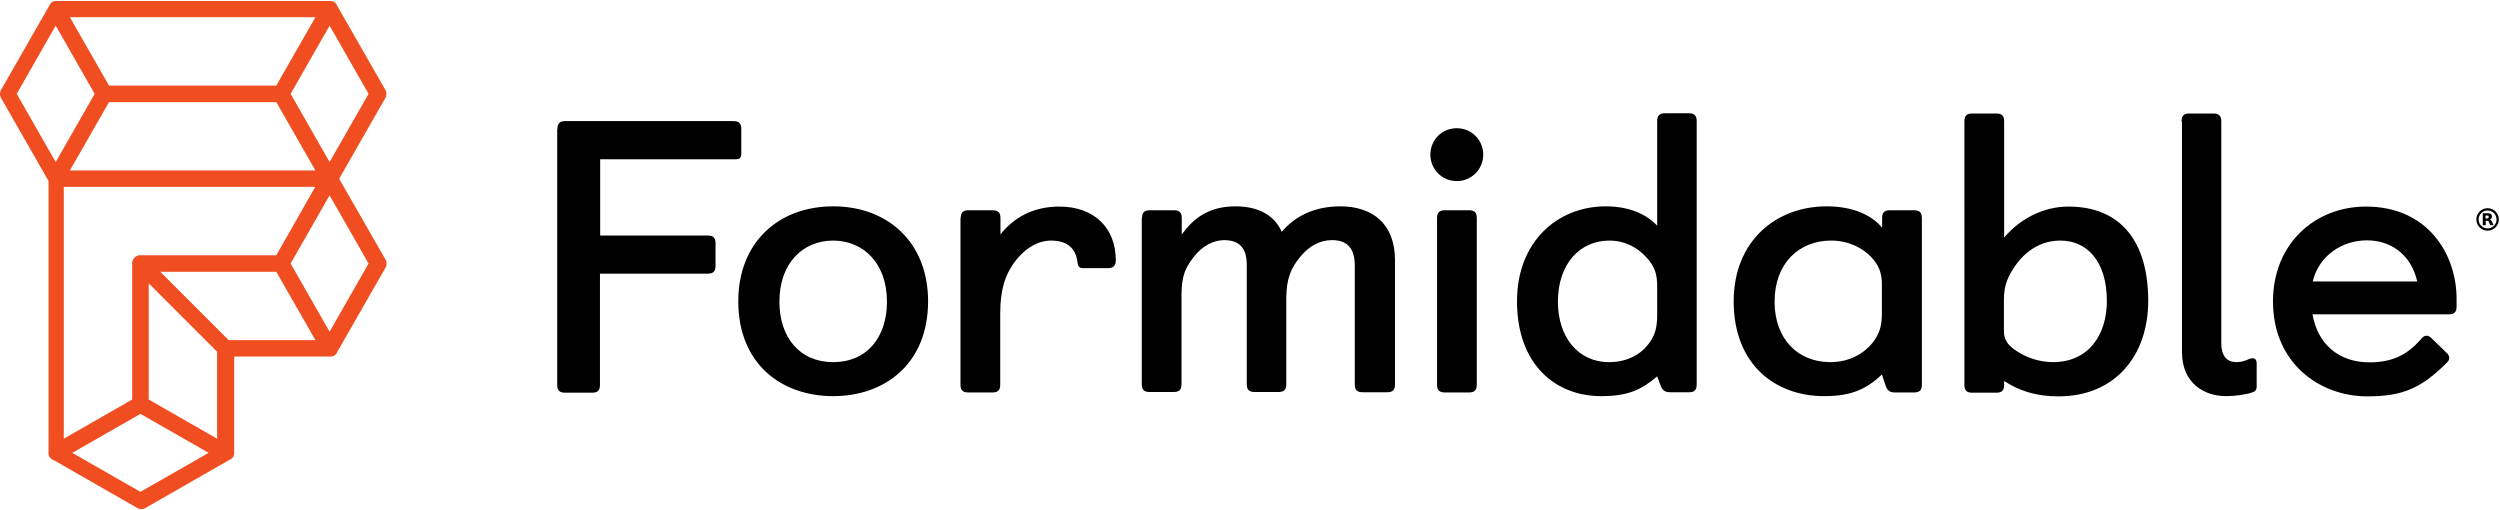
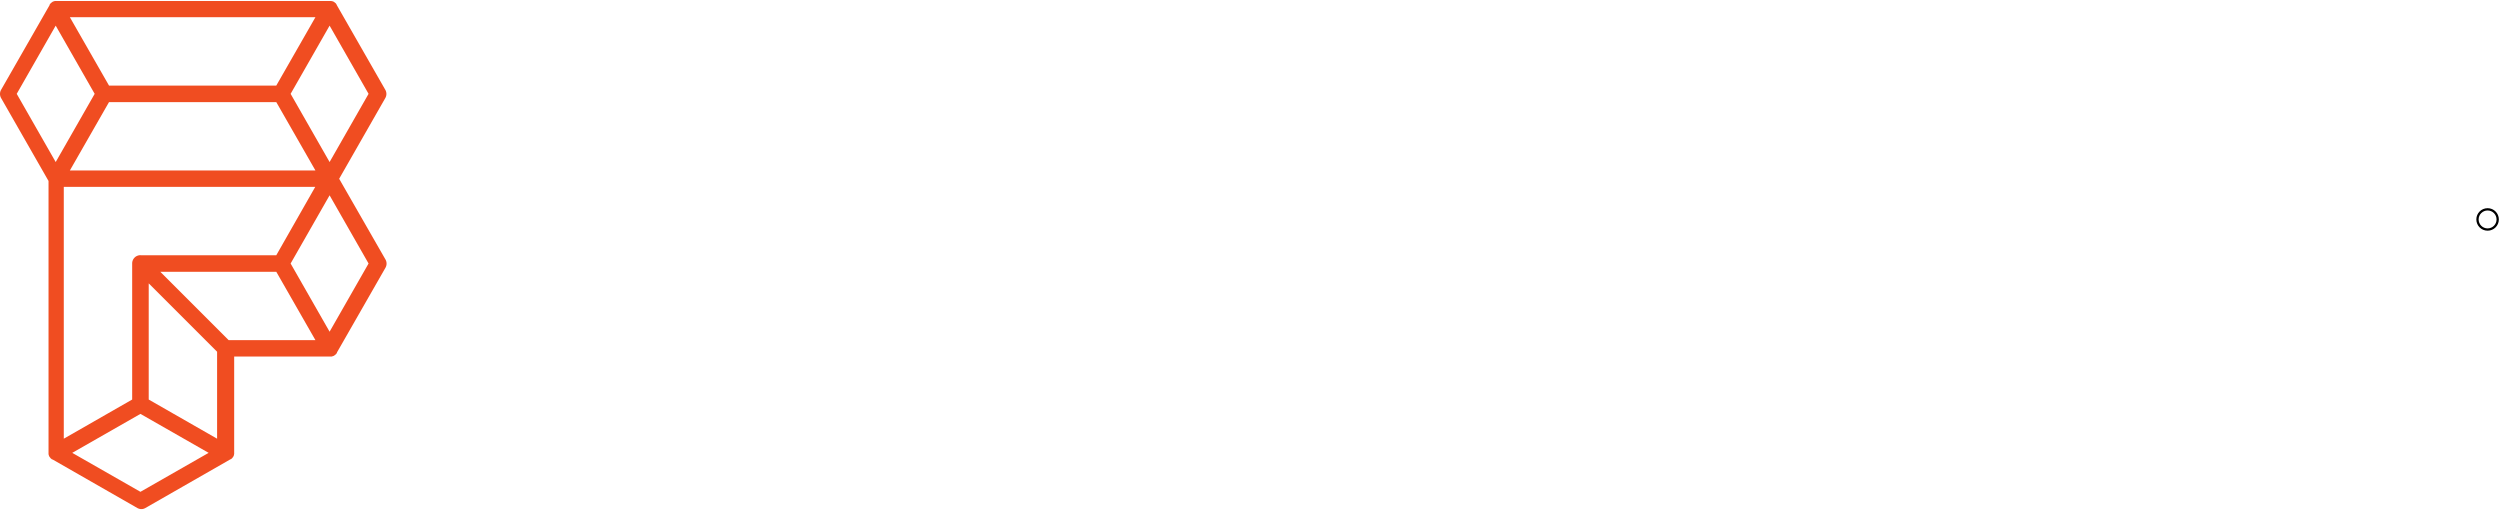
<svg xmlns="http://www.w3.org/2000/svg" width="1088" height="222">
  <g fill="none" fill-rule="evenodd">
    <path fill="#F04D21" fill-rule="nonzero" d="M147.6 77.8l20.08-35.12c.64-1.12.64-2.48 0-3.6L146.56 2.2v-.08c-.08-.08-.16-.16-.16-.32l-.08-.08c-.08-.08-.16-.24-.24-.32-.08-.08-.24-.16-.32-.24l-.08-.08c-.08-.08-.16-.16-.24-.16 0 0-.08 0-.08-.08-.24-.16-.48-.24-.8-.32h-.08c-.08 0-.24-.08-.32-.08H24.08 24c-.08 0-.24 0-.32.08h-.08c-.24.08-.56.16-.8.32 0 0-.08 0-.08.08-.08.08-.16.08-.24.16l-.08.08c-.08.08-.24.16-.32.24-.08.08-.16.24-.24.32l-.08.08c-.08.08-.16.16-.16.32v.08L.48 39.08a3.615 3.615 0 000 3.6l20.64 36.08v118.8c0 .08 0 .24.08.32v.08c.08.24.16.56.32.8 0 0 0 .08.08.08.08.08.08.16.16.24l.08.08c.08.08.16.24.24.32.08.08.24.16.32.24l.08.08c.08.08.16.16.32.16h.08l36.88 21.12c.56.32 1.2.48 1.76.48.64 0 1.2-.16 1.76-.48l36.88-21.12h.08c.08-.08.16-.16.32-.16l.08-.08c.08-.08.24-.16.32-.24.08-.08.16-.24.24-.32l.08-.08c.08-.08.16-.16.16-.24 0 0 0-.08.08-.08.16-.24.24-.48.32-.8v-.08c0-.08.08-.24.08-.32v-.08-42.32h42.32c.08 0 .24 0 .32-.08h.08c.24-.08.56-.16.8-.32 0 0 .08 0 .08-.08.08-.08.16-.08.24-.16l.08-.08c.08-.08.24-.16.32-.24.08-.08.16-.16.24-.32l.08-.08c.08-.08.16-.16.16-.32v-.08l21.12-36.88c.64-1.12.64-2.48 0-3.6L147.6 77.8zm-27.36 33.28H61.28c-.88-.08-1.76.24-2.48.8l-.08.08-.16.16c-.64.64-1.04 1.52-1.04 2.56v59.2l-29.76 17.04V81.32H137.2l-16.96 29.76zm-25.76 79.84l-29.76-17.04v-50.56l29.76 29.76v37.84zm25.76-153.68h-72.8L30.4 7.48h106.88l-17.04 29.76zm-72.8 7.2h72.8l17.04 29.76H30.4l17.04-29.76zm96 26.08l-16.96-29.68 16.96-29.68 16.96 29.68-16.96 29.68zM24.24 11.16L41.2 40.84 24.24 70.52 7.28 40.84l16.96-29.68zm36.88 202.88l-29.68-16.96 29.68-16.96 29.68 16.96-29.68 16.96zm38.4-66l-29.76-29.76h50.48l17.04 29.76H99.52zm43.92-3.68l-16.96-29.68L143.44 85l16.96 29.68-16.96 29.68z" />
    <g transform="translate(242 49)">
-       <path fill="#000" fill-rule="nonzero" d="M.6 7.1c0-2.4 1-3.4 3.4-3.4h73.2c2.4 0 3.4 1 3.4 3.4v10.8c0 1.7-.7 2.4-2.4 2.4h-59v33.2H66c2.4 0 3.4 1 3.4 3.4v9.8c0 2.4-1 3.4-3.4 3.4H19.1v48.4c0 2.4-1 3.4-3.4 3.4H3.9c-2.4 0-3.4-1-3.4-3.4V7.1h.1zm78.7 75c0-25.5 17.4-41.3 41.3-41.3s41.3 15.8 41.3 41.3c0 27.3-18.9 41.3-41.3 41.3s-41.3-13.9-41.3-41.3zm64.7.2c0-17-10.5-26.6-23.4-26.6-13 0-23.4 9.6-23.4 26.6 0 15.5 8.8 26.3 23.4 26.3 14.7 0 23.4-10.8 23.4-26.3zm32.1-36.4c0-2.4 1-3.4 3.4-3.4H190c2.4 0 3.4 1 3.4 3.4V53c5.6-7.1 14-12.1 25.6-12.1 15.2 0 24.6 9.3 24.6 23.4 0 2.4-1.2 3.4-3.4 3.4h-10.6c-1.9 0-2.5-.7-2.7-2.7-.7-5.7-4.2-9.3-11.5-9.3-6.7 0-12.5 4.6-16.2 9.8-3.7 5.2-5.9 11.6-5.9 21.7v31.2c0 2.4-1 3.4-3.4 3.4h-10.5c-2.4 0-3.4-1-3.4-3.4V45.9h.1zm78.9 0c0-2.4 1-3.4 3.4-3.4h10.5c2.4 0 3.4 1 3.4 3.4v7.2c5.4-7.6 12.3-12.3 23.4-12.3 10.1 0 17 4 20.1 11.1 5.4-6.4 13.7-11.1 25.5-11.1 14 0 23.8 7.6 23.8 23.4v54.1c0 2.4-1 3.4-3.4 3.4H351c-2.4 0-3.4-1-3.4-3.4V66.5c0-7.1-3-11-9.9-11-5.1 0-9.8 2.4-13.8 7.2-4.2 5.1-6.1 9.8-6.1 18.2v37.3c0 2.4-1 3.4-3.4 3.4H304c-2.4 0-3.4-1-3.4-3.4V66.3c0-7.1-3-10.8-9.9-10.8-4.7 0-9.6 2.7-13.1 7.2-3.5 4.6-5.4 7.9-5.4 16.7v38.8c0 2.4-1 3.4-3.4 3.4h-10.5c-2.4 0-3.4-1-3.4-3.4V45.9h.1zM392 6.8c6.4 0 11.5 5.1 11.5 11.5s-5.1 11.5-11.5 11.5-11.5-5.1-11.5-11.5c0-6.5 5.1-11.5 11.5-11.5zm-8.6 39.1c0-2.4 1-3.4 3.4-3.4h10.5c2.4 0 3.4 1 3.4 3.4v72.5c0 2.4-1 3.4-3.4 3.4h-10.5c-2.4 0-3.4-1-3.4-3.4V45.9zm95.8 68.9c-6.6 5.6-12.3 8.6-24.4 8.6-19.9 0-36.6-13.8-36.6-41.3 0-26 17.7-41.3 38.6-41.3 9.9 0 17.5 3.2 22.4 8.4V3.7c0-2.4 1-3.4 3.4-3.4H493c2.4 0 3.4 1 3.4 3.4v114.6c0 2.4-1 3.4-3.2 3.4h-8.3c-2.4 0-3.5-.8-4.4-3.4l-1.3-3.5zm0-39.2c0-5.2-1-8.6-4.6-12.5-3.7-4.2-9.3-7.4-16.2-7.4-12.8 0-22.4 10.1-22.4 26.6 0 15.2 8.6 26.3 22.3 26.3 7.6 0 13.5-3.2 16.9-7.6 3.2-4 4-7.6 4-13.1V75.6zM577 114c-6.6 6.2-13 9.4-25.1 9.4-21.4 0-39.4-13.8-39.4-41.3 0-26 18.2-41.3 40.5-41.3 12 0 19.9 4.2 24.1 9.3v-4.2c0-2.4 1-3.4 3.4-3.4H591c2.4 0 3.4 1 3.4 3.4v72.5c0 2.4-1 3.4-3.4 3.4h-8.3c-2.2 0-3.5-.8-4.2-3.4L577 114zm0-39.1c0-5.1-1.2-8.4-4.9-12.3-3.5-3.5-9.3-6.9-17.2-6.9-14 0-24.6 9.9-24.6 26.6 0 16.2 10.1 26.3 24.3 26.3 8.8 0 15-4.2 18.5-8.6 2.9-3.9 3.9-7.2 3.9-12.6V74.9zm35.9-71.1c0-2.4 1-3.4 3.4-3.4h10.5c2.4 0 3.4 1 3.4 3.4v50.6c6.2-7.4 16.2-13.5 28-13.5 22.8 0 34.7 15.3 34.7 41 0 23.8-14.3 41.6-39.1 41.6-9.8 0-17.2-2.5-23.6-6.7v1.7c0 2.4-1 3.4-3.4 3.4h-10.5c-2.4 0-3.4-1-3.4-3.4V3.8zm17.2 91.3c0 4 2 6.1 4.4 7.9 5.1 3.7 11.1 5.6 17 5.6 15.2 0 23.4-11.6 23.4-26.6 0-17.5-8.8-26.3-20.2-26.3-11 0-17.7 7.4-21.2 13.3-2 3.5-3.4 6.6-3.4 12.6v13.5zm77.3-91.3c0-2.4 1-3.4 3.4-3.4h10.5c2.4 0 3.4 1 3.4 3.4v96.4c0 6.1 2.7 8.4 6.6 8.4 3.7 0 5.4-1.7 7.1-1.7 1 0 1.7.8 1.7 2.2v10.1c0 1.5-.7 2.2-1.7 2.5-2.7 1-7.6 1.7-11.6 1.7-9.3 0-19.2-5.4-19.2-19.2V3.8h-.2zm115.7 101.1c.5.5.8 1.2.8 1.9s-.3 1.3-1 2c-11 11-19.1 14.7-34.6 14.7-21.1 0-41.1-14.7-41.1-41.3 0-25.1 18.2-41.3 40.5-41.3 27 0 39.4 20.9 39.4 40.1v3.4c0 2.4-1 3.4-3.4 3.4h-59.3c2.2 12.8 11.3 20.9 24.8 20.9 11.1 0 17.2-4.2 22.4-10.1.8-1 1.5-1.5 2.5-1.5.7 0 1.3.3 2.2 1.2l6.8 6.6zM810 73.5c-2.9-12.3-12-17.9-21.9-17.9-10.8 0-20.9 6.6-23.6 17.9H810z" />
      <circle cx="840.6" cy="46.5" r="4.4" stroke="#000" />
-       <path fill="#000" fill-rule="nonzero" d="M840.3 46.1c.3 0 .5-.1.6-.2.1-.1.2-.3.2-.5s-.1-.4-.2-.5c-.1-.1-.3-.1-.6-.1h-.6v1.3h.6m-.5.9v2h-1.3v-5.2h2c.7 0 1.2.1 1.5.3.3.2.5.6.5 1.1 0 .3-.1.6-.2.8-.2.2-.4.4-.7.5.2 0 .3.1.5.3.2.2.3.4.4.7l.7 1.5h-1.4l-.6-1.3c-.1-.3-.3-.4-.4-.5-.1-.1-.3-.1-.5-.1h-.5" />
    </g>
  </g>
</svg>